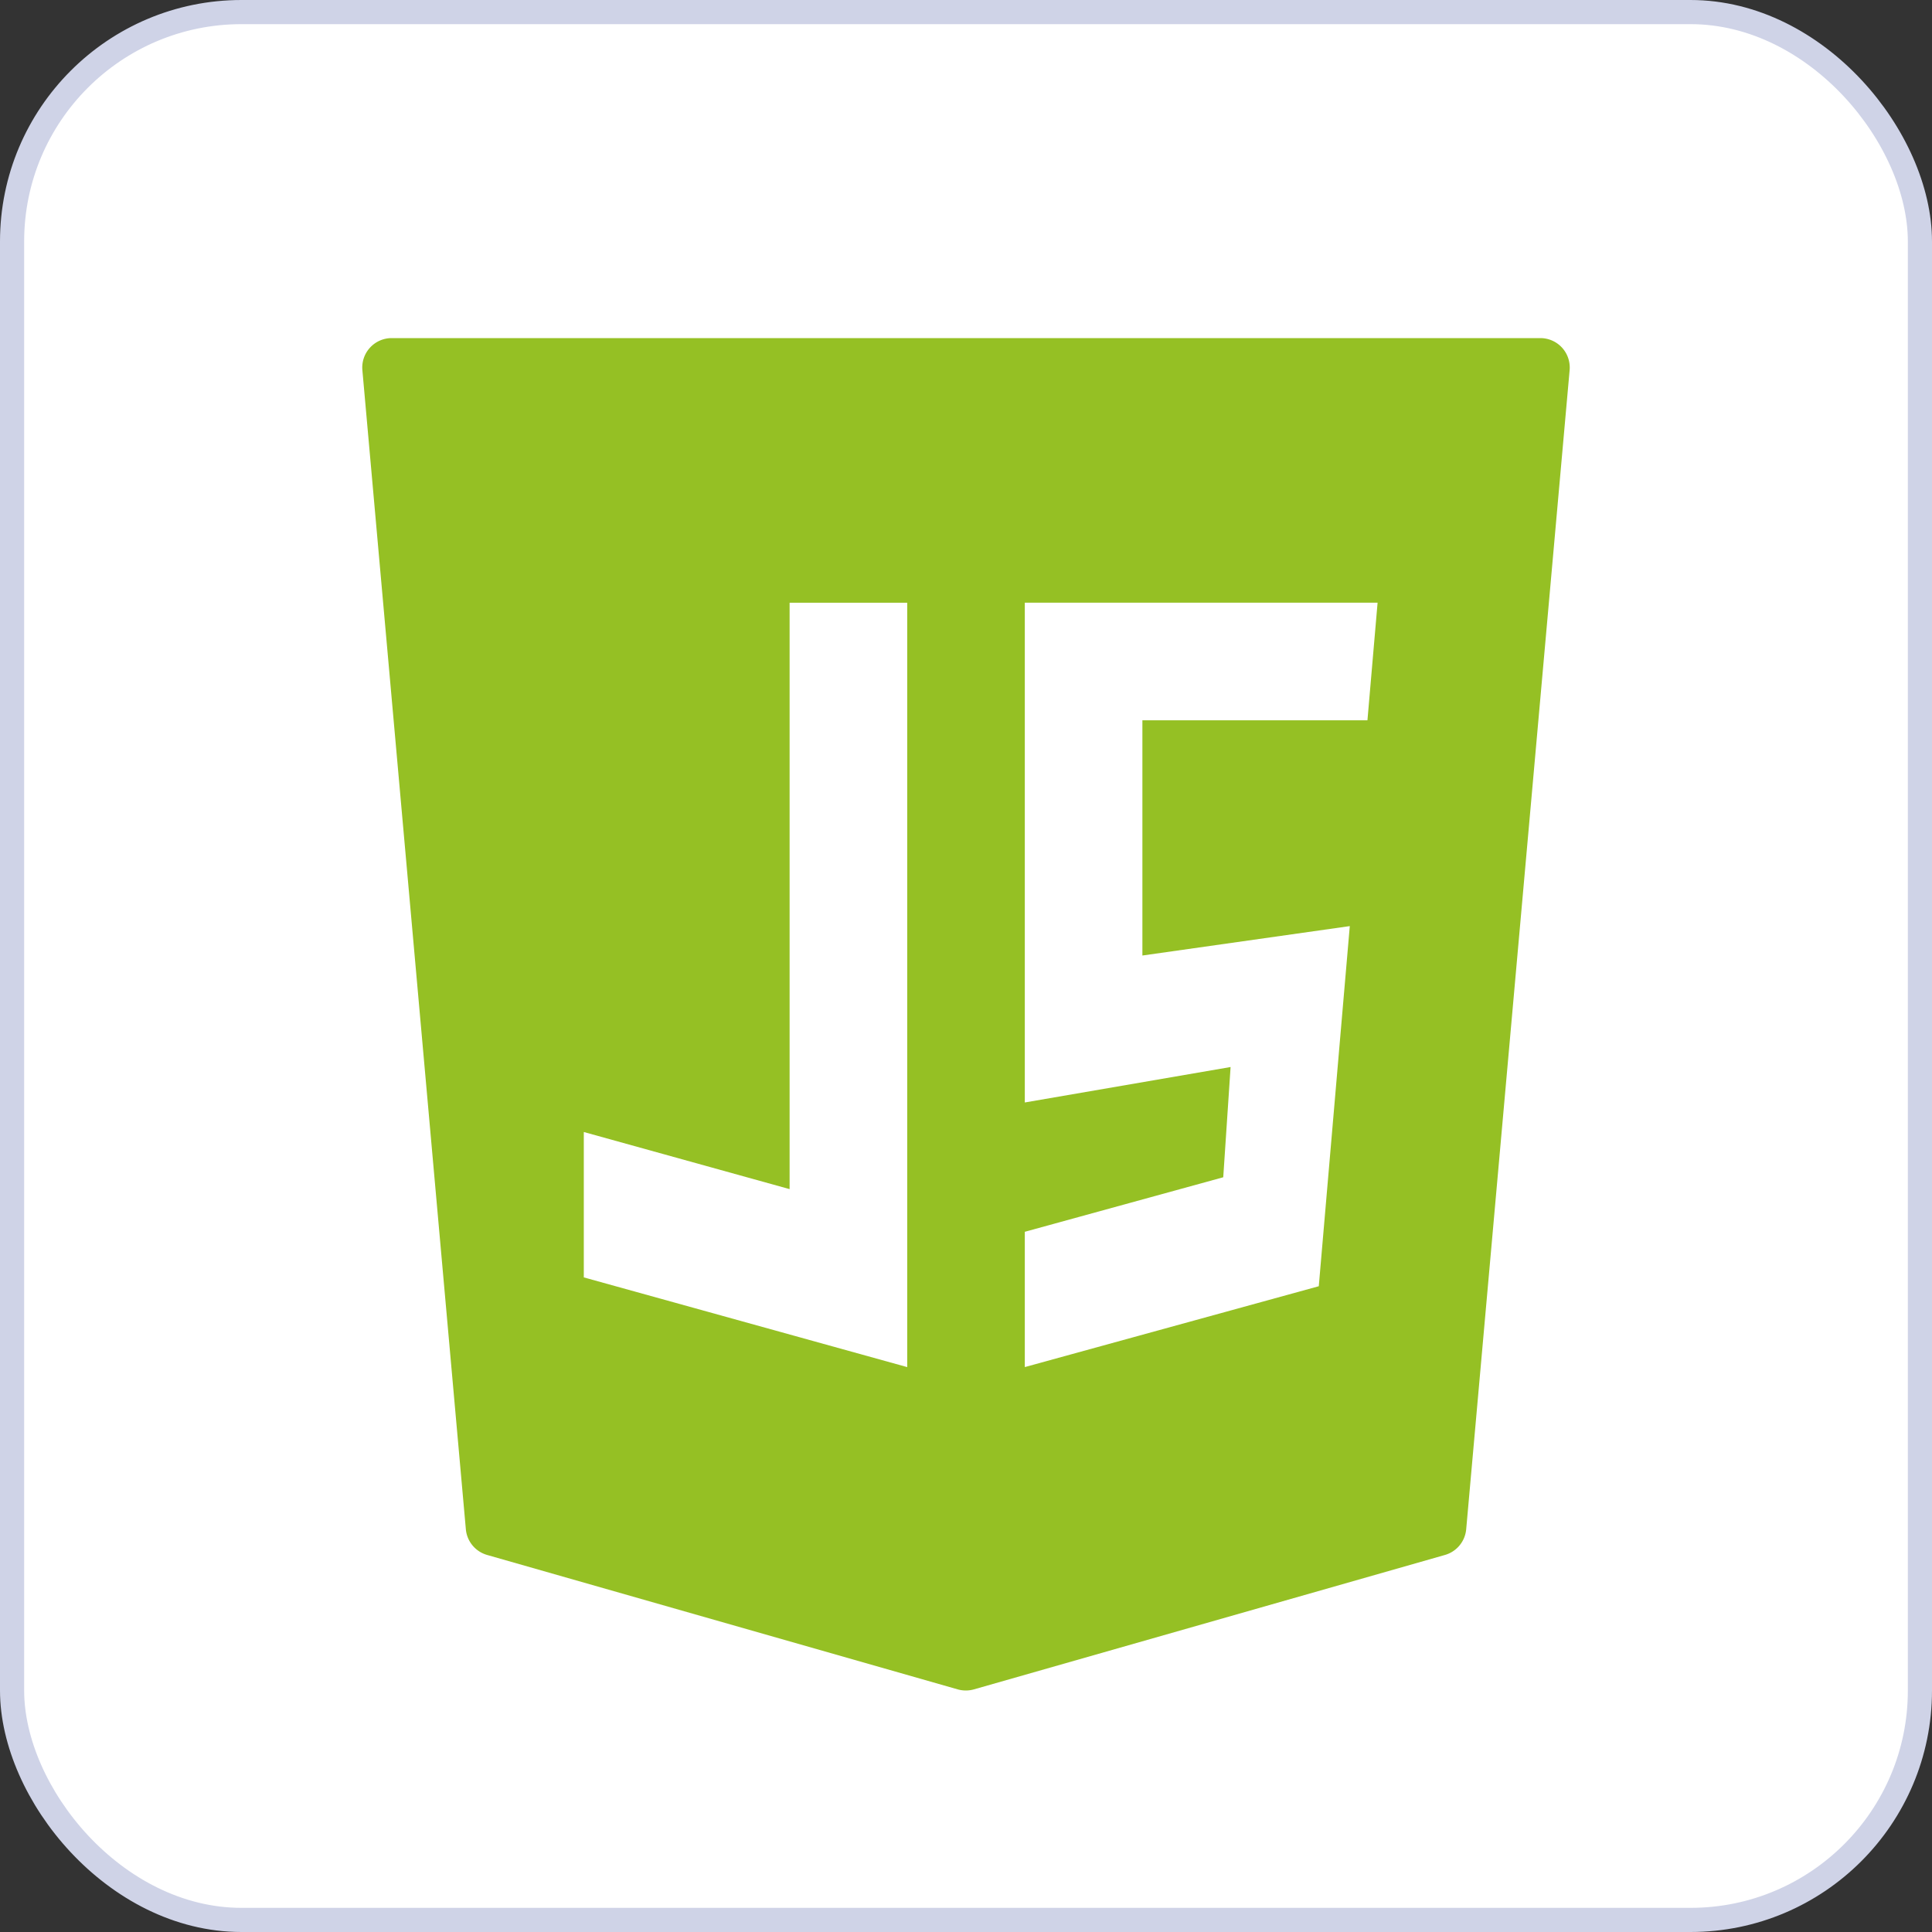
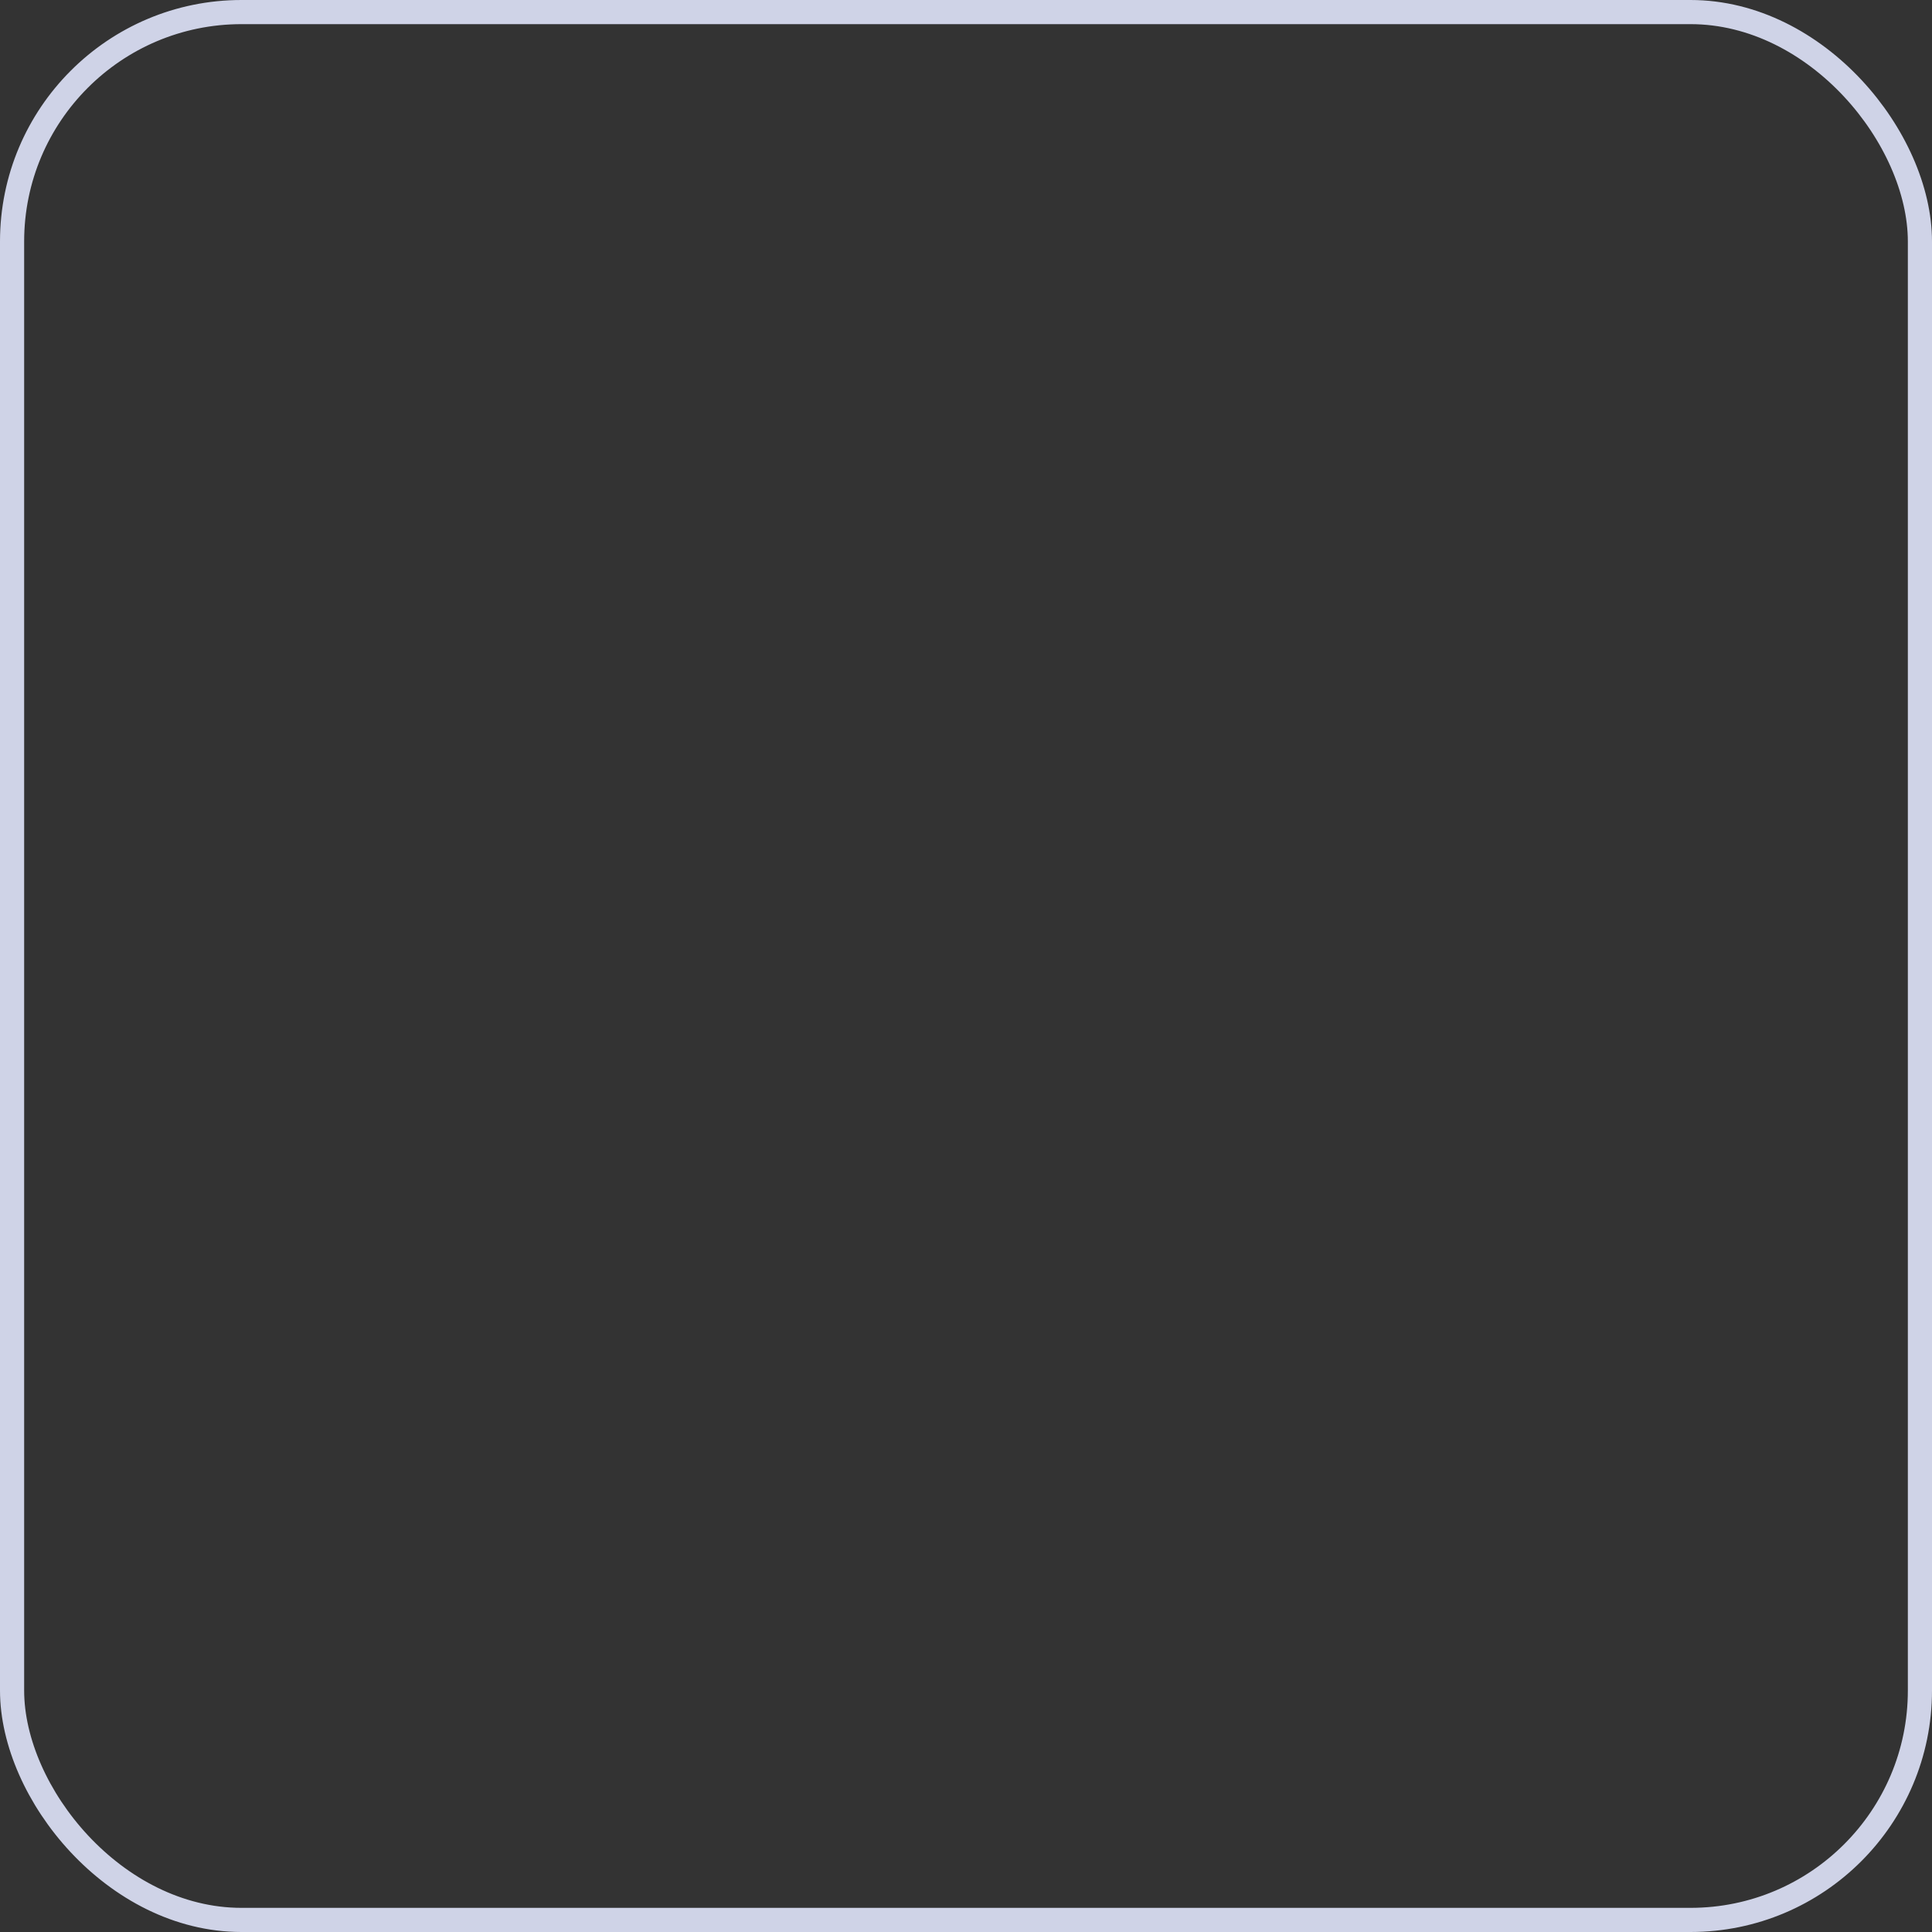
<svg xmlns="http://www.w3.org/2000/svg" width="80" height="80" fill="none">
  <rect width="100%" height="100%" fill="#333333" stroke="none" />
-   <rect x=".5" y=".5" width="79" height="79" rx="9.5" fill="#fff" />
  <rect x=".5" y=".5" width="79" height="79" rx="9.5" stroke="#CFD3E7" />
-   <path d="M64.681 14.396a1.219 1.219 0 00-.898-.396H16.217a1.219 1.219 0 00-1.212 1.326l4.285 47.998c.045.501.395.924.879 1.063l19.49 5.567a1.237 1.237 0 00.667 0l19.508-5.567a1.22 1.22 0 00.878-1.063l4.283-47.998a1.22 1.22 0 00-.314-.93zM24.174 46.874l8.522 2.365V24.957h4.87v31.652l-13.392-3.715v-6.02zm31.718-8.526L54.608 53.26l-12.173 3.348v-5.602l8.217-2.258.304-4.565-8.521 1.468V24.956h14.608l-.42 4.87h-9.319v9.74l8.588-1.218z" fill="#95C024" />
</svg>